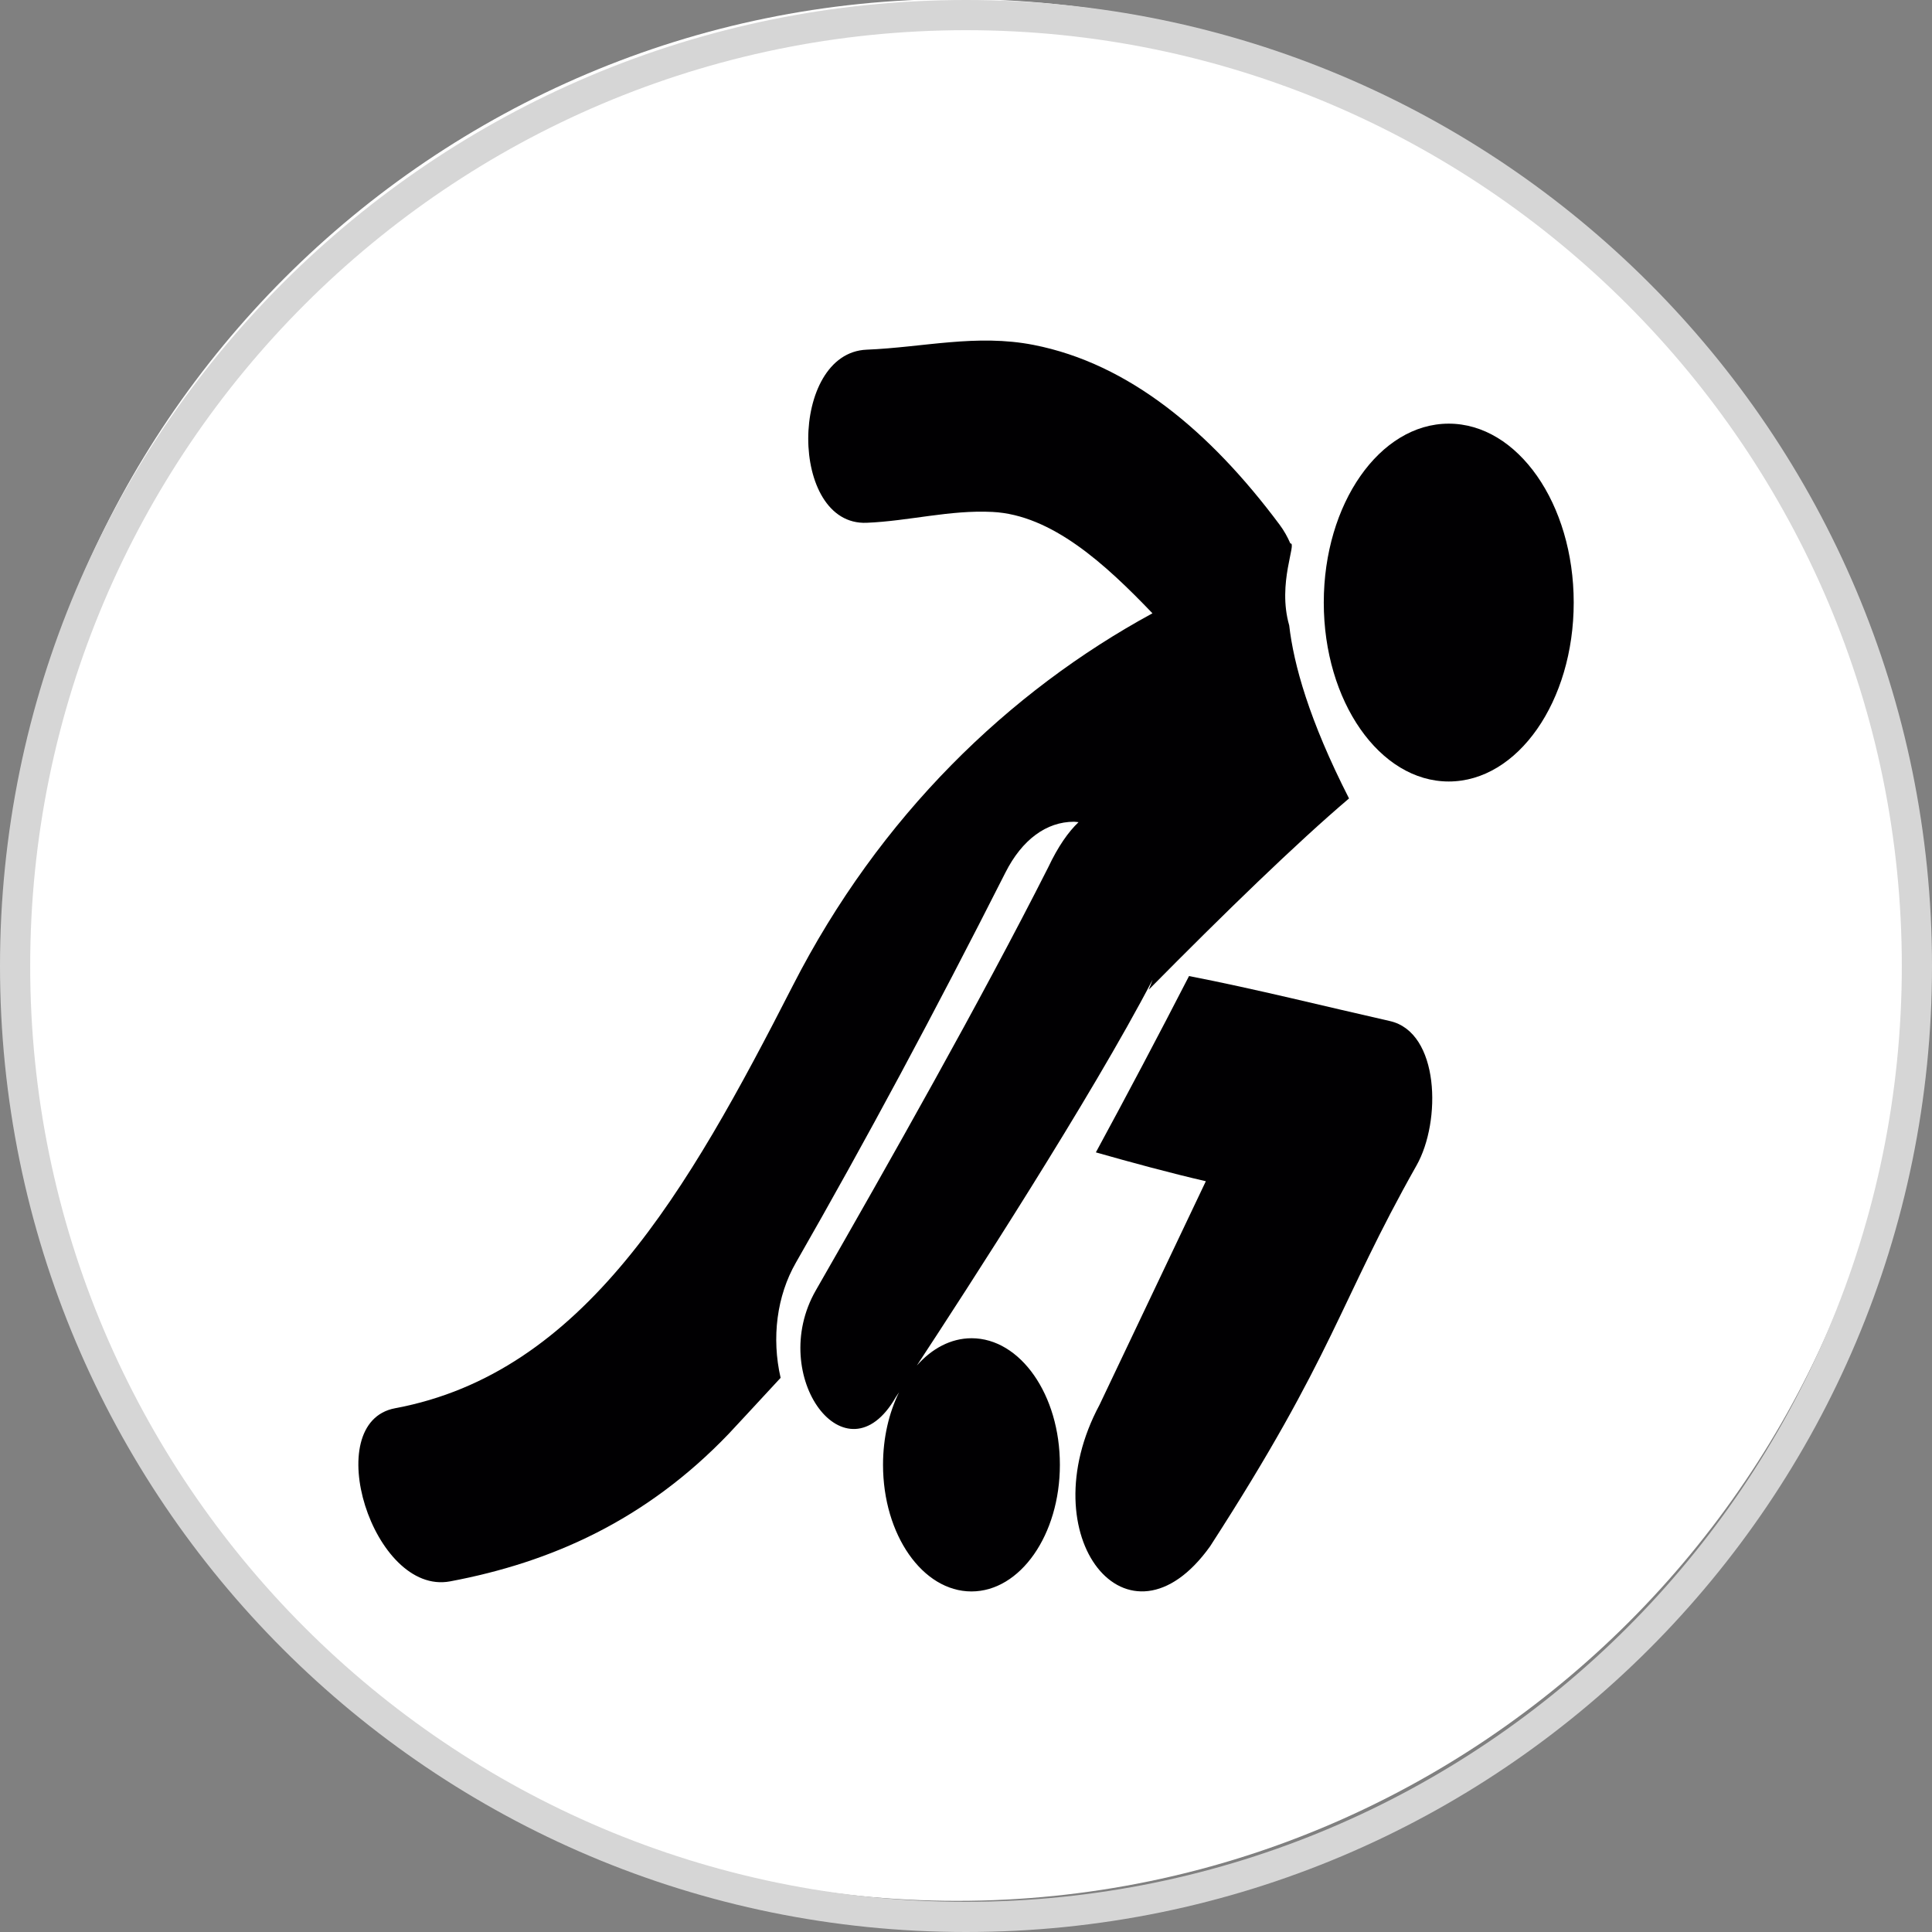
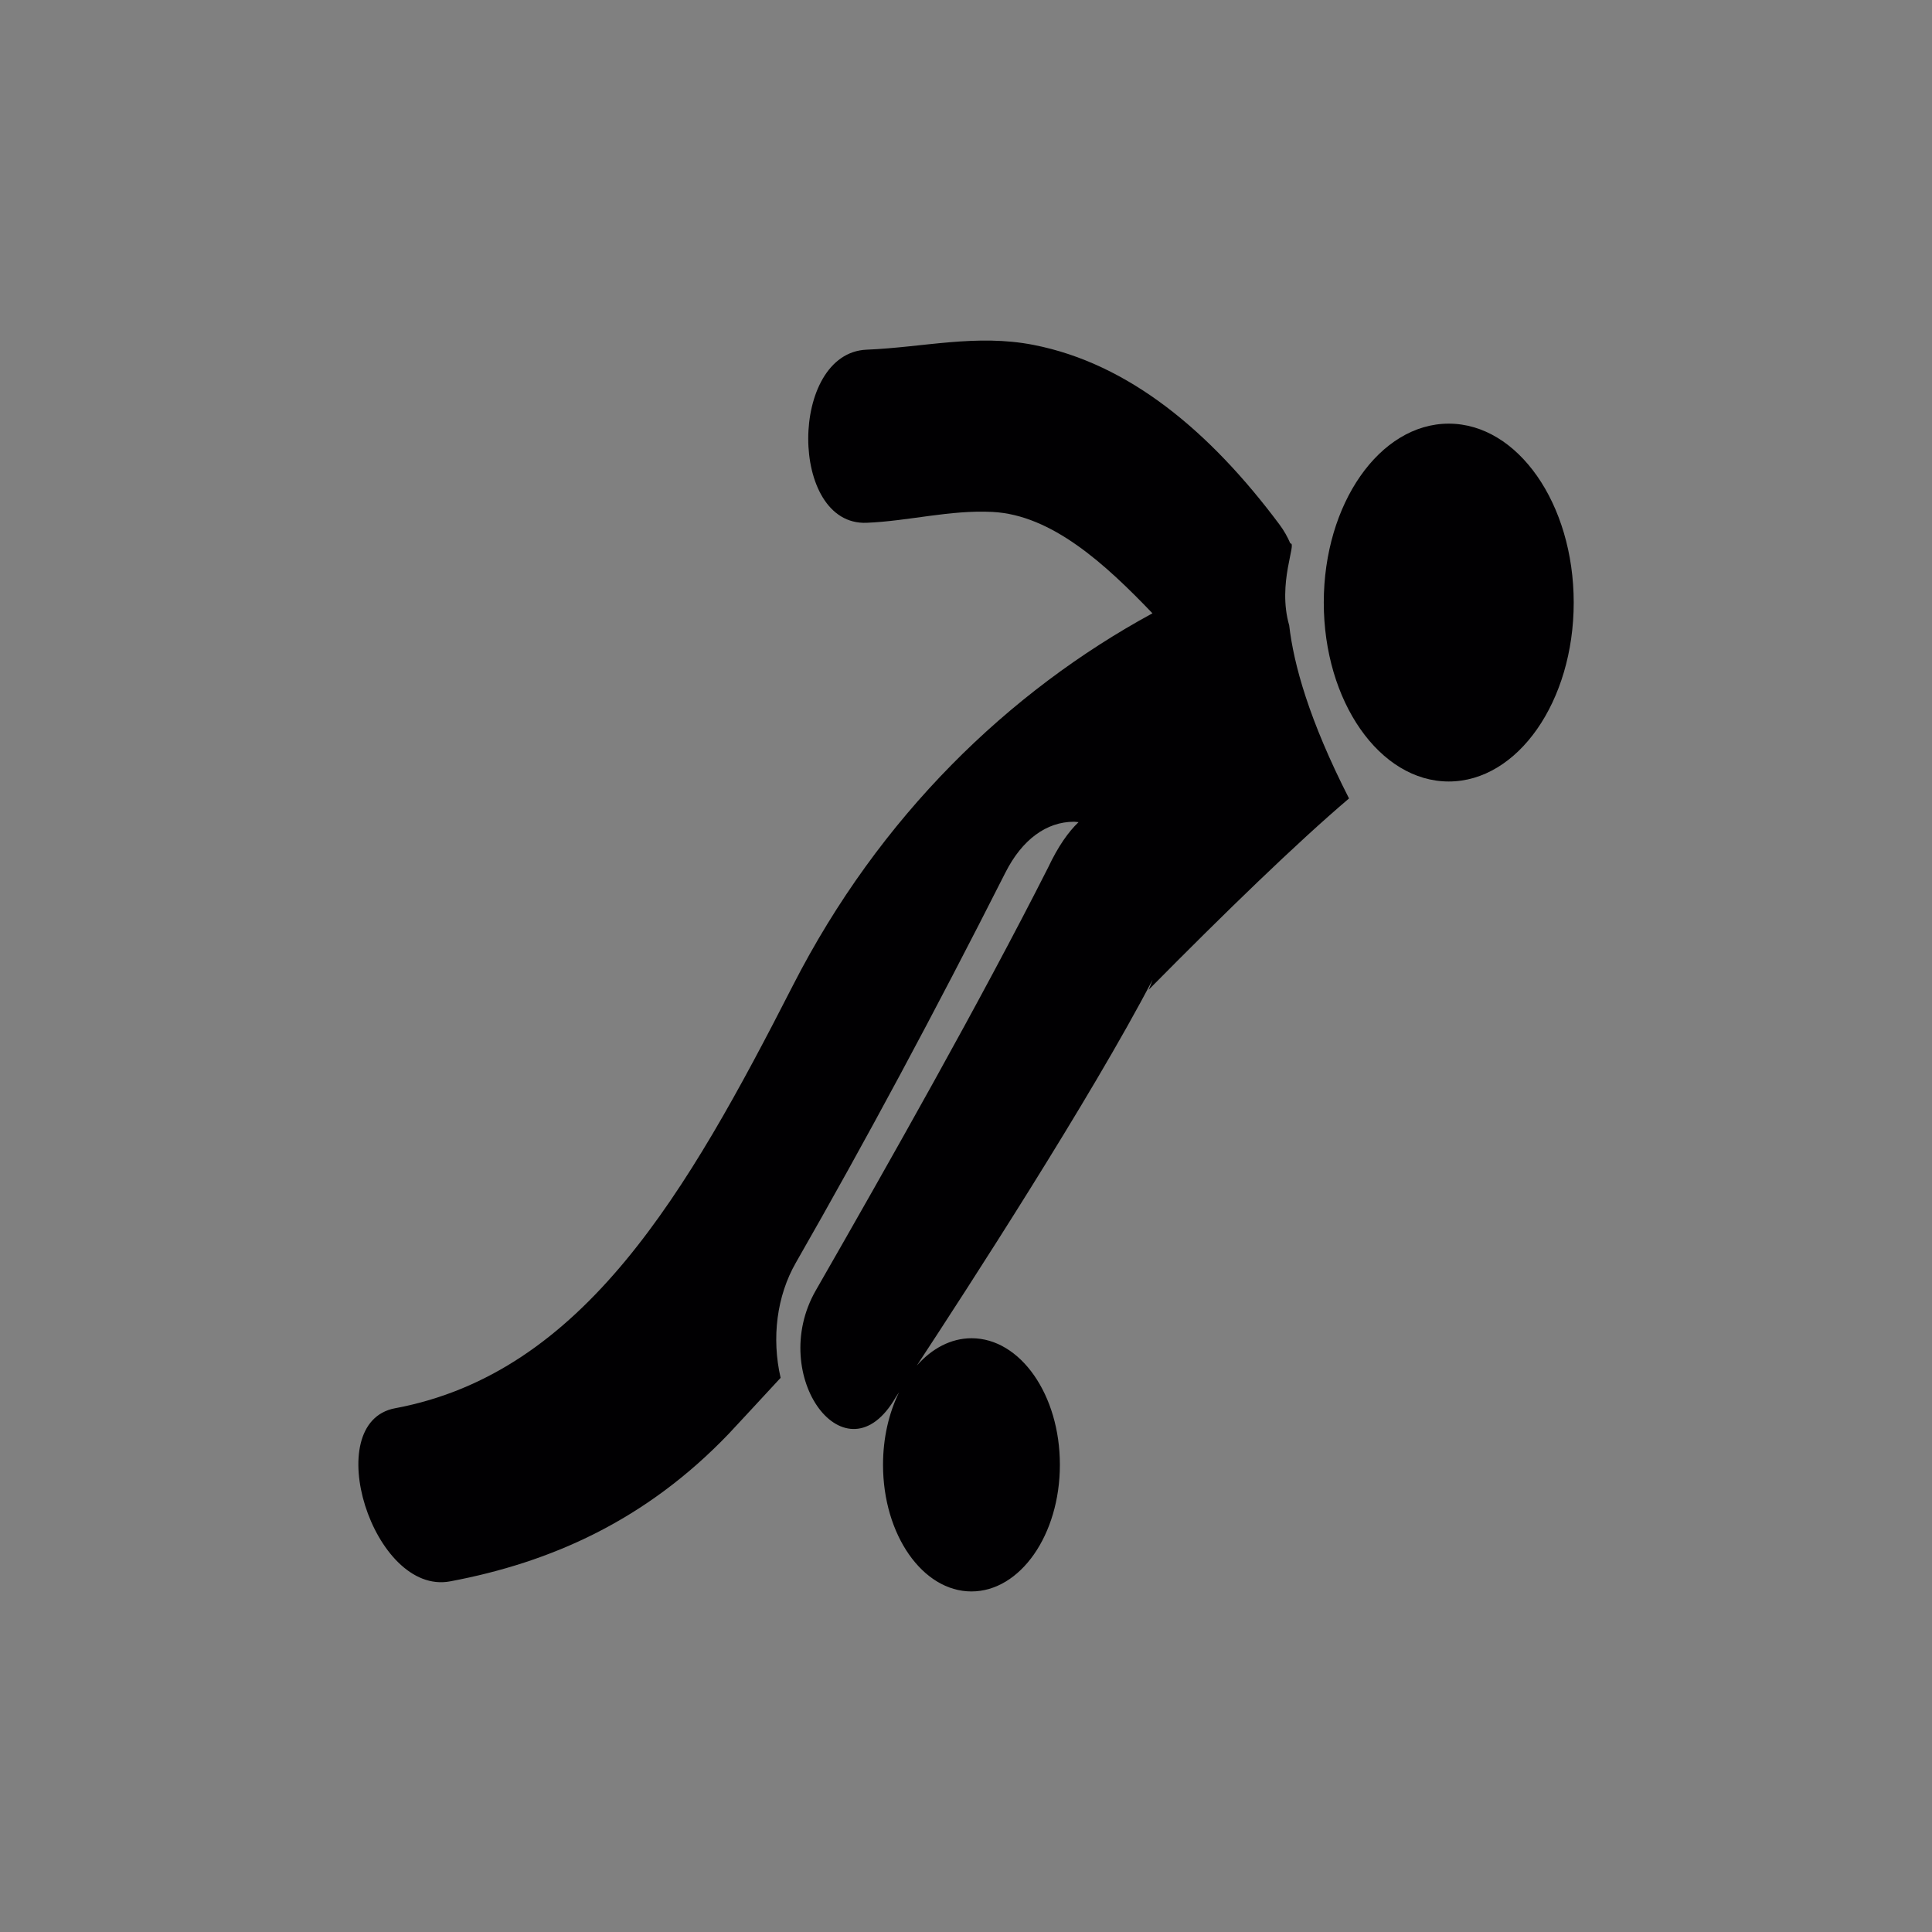
<svg xmlns="http://www.w3.org/2000/svg" xmlns:ns1="http://sodipodi.sourceforge.net/DTD/sodipodi-0.dtd" xmlns:ns2="http://www.inkscape.org/namespaces/inkscape" version="1.1" id="Layer_1" x="0px" y="0px" viewBox="0 0 512 512" style="enable-background:new 0 0 512 512;" xml:space="preserve" ns1:docname="sfd-bowl.svg" ns2:version="1.0 (4035a4fb49, 2020-05-01)">
  <rect x="0" y="0" width="512" height="512" fill="#808080" stroke="none" />
  <defs id="defs100" />
  <ns1:namedview ns2:document-rotation="0" pagecolor="#ffffff" bordercolor="#666666" borderopacity="1" objecttolerance="10" gridtolerance="10" guidetolerance="10" ns2:pageopacity="0" ns2:pageshadow="2" ns2:window-width="1920" ns2:window-height="1013" id="namedview98" showgrid="false" ns2:zoom="1.6445312" ns2:cx="256" ns2:cy="256" ns2:window-x="-9" ns2:window-y="-9" ns2:window-maximized="1" ns2:current-layer="Layer_1" />
-   <path style="fill:#ffffff" d="m 253.568,503.743 c -138.96,0 -252,-113.04 -252,-252 0,-138.96 113.04,-252 252,-252 138.96,0 252,113.04 252,252 0,138.96 -113.04,252 -252,252 z" id="path57" />
-   <path style="fill:#D6D6D6;" d="M256,8c136.752,0,248,111.248,248,248S392.752,504,256,504S8,392.752,8,256S119.248,8,256,8 M256,0  C114.608,0,0,114.608,0,256s114.608,256,256,256s256-114.608,256-256S397.392,0,256,0L256,0z" id="path59" />
  <g id="g67">
</g>
  <g id="g69">
</g>
  <g id="g71">
</g>
  <g id="g73">
</g>
  <g id="g75">
</g>
  <g id="g77">
</g>
  <g id="g79">
</g>
  <g id="g81">
</g>
  <g id="g83">
</g>
  <g id="g85">
</g>
  <g id="g87">
</g>
  <g id="g89">
</g>
  <g id="g91">
</g>
  <g id="g93">
</g>
  <g id="g95">
</g>
  <g id="g431" transform="matrix(5.844,0,0,8.367,94.97,25.439)">
    <g id="g372">
      <g id="g370">
-         <path id="path364" d="m 46.773,29.299 c -2.998,-0.473 -6.047,-1.009 -9.104,-1.425 -1.402,1.904 -2.813,3.767 -4.225,5.585 1.566,0.311 3.393,0.658 4.987,0.914 l -4.821,7.082 c -3.207,4.178 1.303,8.102 5.012,4.484 5.65,-6.104 5.849,-7.719 9.36,-12.062 1.139,-1.403 1.048,-4.225 -1.209,-4.578 z" style="fill:#010002" />
        <circle id="circle366" r="5.667" cy="16.045" cx="49.446" style="fill:#010002" />
        <path id="path368" d="m 27.806,39.346 c -0.938,0 -1.799,0.326 -2.481,0.865 2.248,-2.389 7.923,-8.504 10.689,-12.218 -0.055,0.104 -0.109,0.213 -0.175,0.315 3.452,-2.441 6.706,-4.646 9.085,-6.059 -1.817,-2.488 -2.51,-4.25 -2.713,-5.482 -0.553,-1.338 0.367,-2.631 0.052,-2.594 -0.127,-0.206 -0.287,-0.408 -0.492,-0.599 -3.149,-2.949 -6.825,-5.097 -11.146,-5.689 -2.598,-0.356 -5,0.077 -7.575,0.15 -3.528,0.101 -3.537,5.584 0,5.483 1.913,-0.055 3.774,-0.412 5.7,-0.344 2.699,0.093 5.135,1.661 7.26,3.211 -6.512,2.474 -12.372,6.415 -16.309,11.793 -4.779,6.529 -9.482,12.27 -18.033,13.385 -3.456,0.451 -1.006,5.939 2.491,5.484 4.579,-0.601 8.874,-1.931 12.637,-4.675 0.233,-0.17 1.078,-0.812 2.352,-1.772 -0.416,-1.264 -0.173,-2.596 0.693,-3.648 3.178,-3.875 6.286,-7.918 9.504,-12.359 0.751,-1.036 1.854,-1.606 3.108,-1.606 0.066,0 0.138,0.011 0.205,0.014 -0.461,0.306 -0.927,0.767 -1.375,1.43 -3.063,4.229 -7.229,9.369 -10.541,13.402 -2.224,2.711 1.384,6.115 3.629,3.379 0,0 0.055,-0.059 0.148,-0.154 -0.457,0.648 -0.727,1.439 -0.727,2.297 0,2.216 1.796,4.011 4.009,4.011 2.215,0 4.011,-1.795 4.011,-4.011 0.003,-2.214 -1.791,-4.009 -4.006,-4.009 z" style="fill:#010002" />
      </g>
    </g>
    <g id="g374" />
    <g id="g376" />
    <g id="g378" />
    <g id="g380" />
    <g id="g382" />
    <g id="g384" />
    <g id="g386" />
    <g id="g388" />
    <g id="g390" />
    <g id="g392" />
    <g id="g394" />
    <g id="g396" />
    <g id="g398" />
    <g id="g400" />
    <g id="g402" />
  </g>
</svg>